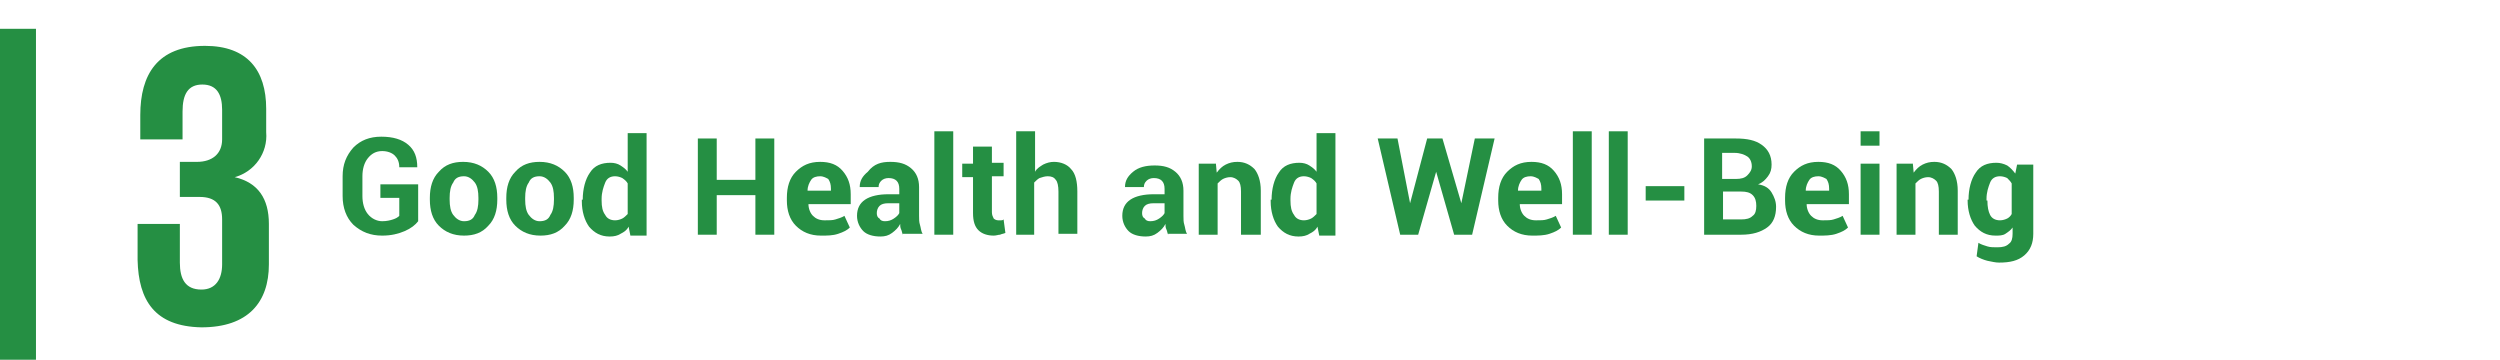
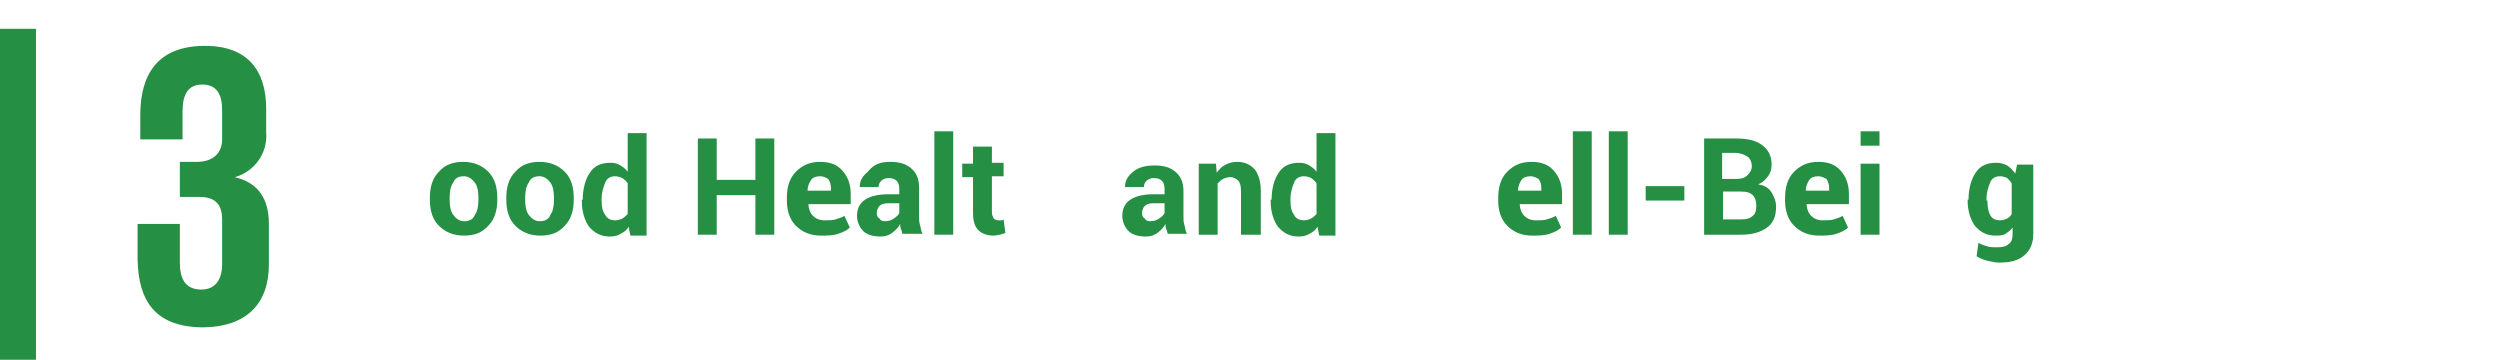
<svg xmlns="http://www.w3.org/2000/svg" version="1.1" id="圖層_1" x="0px" y="0px" viewBox="0 0 278 40" style="enable-background:new 0 0 278 40;" xml:space="preserve">
  <style type="text/css">
	.st0{fill:#258F43;}
	.st1{fill:none;}
	.st2{enable-background:new    ;}
</style>
  <rect y="3.2" class="st0" width="4" height="36.8" />
  <path class="st0" d="M22.4,36.4c5.2,0,7.5-2.8,7.5-7v-4.5c0-2.8-1.2-4.6-3.8-5.2c2.2-0.6,3.7-2.7,3.5-5v-2.6c0-4.3-2.1-7-6.8-7  c-5.3,0-7.2,3.2-7.2,7.7v2.7h4.7v-3.1c0-1.9,0.6-3,2.2-3s2.2,1.1,2.2,2.8v3.3c0,1.6-1.1,2.5-2.8,2.5H20v3.9h2.2  c1.8,0,2.5,0.9,2.5,2.5v5c0,1.6-0.7,2.8-2.3,2.8c-1.8,0-2.4-1.2-2.4-3v-4.3h-4.7v4C15.4,33.4,17.2,36.3,22.4,36.4" />
  <g>
    <rect x="37.3" y="13.2" class="st1" width="203.7" height="12.9" />
    <g class="st2">
-       <path class="st0" d="M46.5,24.6c-0.3,0.4-0.8,0.8-1.5,1.1c-0.7,0.3-1.5,0.5-2.5,0.5c-1.3,0-2.3-0.4-3.2-1.2    c-0.8-0.8-1.2-1.9-1.2-3.2v-2.2c0-1.3,0.4-2.3,1.2-3.2c0.8-0.8,1.8-1.2,3.1-1.2c1.3,0,2.3,0.3,3,0.9c0.7,0.6,1,1.4,1,2.5l0,0h-2    c0-0.6-0.2-1-0.5-1.3c-0.3-0.3-0.8-0.5-1.4-0.5c-0.7,0-1.2,0.3-1.6,0.8c-0.4,0.5-0.6,1.2-0.6,2v2.2c0,0.8,0.2,1.5,0.6,2    s1,0.8,1.6,0.8c0.5,0,0.9-0.1,1.2-0.2s0.5-0.2,0.7-0.4V22h-2.1v-1.5h4.2V24.6z" />
      <path class="st0" d="M47.8,22c0-1.2,0.3-2.2,1-2.9c0.7-0.8,1.6-1.1,2.7-1.1c1.2,0,2.1,0.4,2.8,1.1s1,1.7,1,2.9v0.2    c0,1.2-0.3,2.2-1,2.9c-0.7,0.8-1.6,1.1-2.7,1.1c-1.2,0-2.1-0.4-2.8-1.1c-0.7-0.7-1-1.7-1-2.9V22z M50,22.2c0,0.7,0.1,1.3,0.4,1.7    c0.3,0.4,0.7,0.7,1.2,0.7c0.6,0,1-0.2,1.2-0.7c0.3-0.4,0.4-1,0.4-1.7V22c0-0.7-0.1-1.3-0.4-1.7s-0.7-0.7-1.2-0.7    c-0.6,0-1,0.2-1.2,0.7c-0.3,0.4-0.4,1-0.4,1.7V22.2z" />
      <path class="st0" d="M56.3,22c0-1.2,0.3-2.2,1-2.9c0.7-0.8,1.6-1.1,2.7-1.1c1.2,0,2.1,0.4,2.8,1.1s1,1.7,1,2.9v0.2    c0,1.2-0.3,2.2-1,2.9c-0.7,0.8-1.6,1.1-2.7,1.1c-1.2,0-2.1-0.4-2.8-1.1c-0.7-0.7-1-1.7-1-2.9V22z M58.4,22.2    c0,0.7,0.1,1.3,0.4,1.7c0.3,0.4,0.7,0.7,1.2,0.7c0.6,0,1-0.2,1.2-0.7c0.3-0.4,0.4-1,0.4-1.7V22c0-0.7-0.1-1.3-0.4-1.7    s-0.7-0.7-1.2-0.7c-0.6,0-1,0.2-1.2,0.7c-0.3,0.4-0.4,1-0.4,1.7V22.2z" />
      <path class="st0" d="M64.8,22.2c0-1.2,0.3-2.3,0.8-3c0.5-0.8,1.3-1.1,2.3-1.1c0.4,0,0.8,0.1,1.1,0.3s0.6,0.4,0.8,0.7v-4.3h2.1    v11.4h-1.8l-0.2-1c-0.2,0.4-0.5,0.6-0.9,0.8c-0.3,0.2-0.7,0.3-1.2,0.3c-1,0-1.7-0.4-2.3-1.1c-0.5-0.7-0.8-1.7-0.8-2.8V22.2z     M66.9,22.3c0,0.7,0.1,1.2,0.4,1.6c0.2,0.4,0.6,0.6,1.1,0.6c0.3,0,0.6-0.1,0.8-0.2c0.2-0.1,0.4-0.3,0.6-0.5v-3.4    c-0.1-0.2-0.3-0.4-0.6-0.6c-0.2-0.1-0.5-0.2-0.8-0.2c-0.5,0-0.9,0.2-1.1,0.7c-0.2,0.5-0.4,1.1-0.4,1.8V22.3z" />
      <path class="st0" d="M86.1,26.1h-2.1v-4.4h-4.3v4.4h-2.1V15.4h2.1V20h4.3v-4.6h2.1V26.1z" />
      <path class="st0" d="M91.3,26.2c-1.2,0-2.1-0.4-2.8-1.1c-0.7-0.7-1-1.7-1-2.8V22c0-1.2,0.3-2.2,1-2.9S90,18,91.2,18    c1.1,0,1.9,0.3,2.5,1c0.6,0.7,0.9,1.5,0.9,2.6v1.1h-4.7l0,0c0,0.5,0.2,1,0.5,1.3c0.3,0.3,0.7,0.5,1.3,0.5c0.5,0,0.9,0,1.2-0.1    c0.3-0.1,0.7-0.2,1-0.4l0.6,1.3c-0.3,0.3-0.7,0.5-1.3,0.7S92,26.2,91.3,26.2z M91.2,19.6c-0.4,0-0.8,0.1-1,0.4    c-0.2,0.3-0.4,0.7-0.4,1.2l0,0h2.6v-0.2c0-0.5-0.1-0.8-0.3-1.1C91.9,19.8,91.6,19.6,91.2,19.6z" />
      <path class="st0" d="M100.4,26.1c-0.1-0.2-0.1-0.4-0.2-0.6c-0.1-0.2-0.1-0.4-0.1-0.6c-0.2,0.4-0.5,0.7-0.9,1    c-0.4,0.3-0.8,0.4-1.3,0.4c-0.8,0-1.5-0.2-1.9-0.6c-0.4-0.4-0.7-1-0.7-1.7c0-0.8,0.3-1.4,0.9-1.8c0.6-0.4,1.5-0.6,2.6-0.6h1.2    v-0.6c0-0.4-0.1-0.7-0.3-0.9s-0.5-0.3-0.9-0.3c-0.3,0-0.6,0.1-0.8,0.3c-0.2,0.2-0.3,0.4-0.3,0.7h-2.1l0,0c0-0.7,0.3-1.2,0.9-1.7    C97.2,18.2,98,18,99,18c1,0,1.7,0.2,2.3,0.7c0.6,0.5,0.9,1.2,0.9,2.1V24c0,0.4,0,0.7,0.1,1c0.1,0.3,0.1,0.7,0.3,1H100.4z     M98.4,24.6c0.4,0,0.7-0.1,1-0.3c0.3-0.2,0.5-0.4,0.6-0.6v-1.1h-1.2c-0.5,0-0.8,0.1-1,0.3c-0.2,0.2-0.3,0.5-0.3,0.8    c0,0.3,0.1,0.5,0.3,0.6C97.9,24.5,98.1,24.6,98.4,24.6z" />
      <path class="st0" d="M106,26.1h-2.1V14.6h2.1V26.1z" />
      <path class="st0" d="M110.3,16.2v1.9h1.3v1.5h-1.3v4c0,0.3,0.1,0.5,0.2,0.7c0.1,0.1,0.3,0.2,0.5,0.2c0.1,0,0.2,0,0.3,0    c0.1,0,0.2,0,0.3-0.1l0.2,1.5c-0.2,0.1-0.4,0.1-0.6,0.2c-0.2,0-0.4,0.1-0.7,0.1c-0.7,0-1.3-0.2-1.7-0.6c-0.4-0.4-0.6-1-0.6-1.9v-4    h-1.2v-1.5h1.2v-1.9H110.3z" />
-       <path class="st0" d="M115.1,19.1c0.2-0.4,0.6-0.6,0.9-0.8c0.4-0.2,0.8-0.3,1.2-0.3c0.8,0,1.5,0.3,1.9,0.8c0.5,0.5,0.7,1.4,0.7,2.5    v4.7h-2.1v-4.7c0-0.6-0.1-1.1-0.3-1.3c-0.2-0.3-0.5-0.4-0.9-0.4c-0.3,0-0.6,0.1-0.9,0.2c-0.2,0.1-0.4,0.3-0.6,0.5v5.8H113V14.6    h2.1V19.1z" />
      <path class="st0" d="M129.9,26.1c-0.1-0.2-0.1-0.4-0.2-0.6c-0.1-0.2-0.1-0.4-0.1-0.6c-0.2,0.4-0.5,0.7-0.9,1    c-0.4,0.3-0.8,0.4-1.3,0.4c-0.8,0-1.5-0.2-1.9-0.6c-0.4-0.4-0.7-1-0.7-1.7c0-0.8,0.3-1.4,0.9-1.8c0.6-0.4,1.5-0.6,2.6-0.6h1.2    v-0.6c0-0.4-0.1-0.7-0.3-0.9s-0.5-0.3-0.9-0.3c-0.3,0-0.6,0.1-0.8,0.3c-0.2,0.2-0.3,0.4-0.3,0.7h-2.1l0,0c0-0.7,0.3-1.2,0.9-1.7    c0.6-0.5,1.4-0.7,2.4-0.7c1,0,1.7,0.2,2.3,0.7c0.6,0.5,0.9,1.2,0.9,2.1V24c0,0.4,0,0.7,0.1,1c0.1,0.3,0.1,0.7,0.3,1H129.9z     M127.9,24.6c0.4,0,0.7-0.1,1-0.3c0.3-0.2,0.5-0.4,0.6-0.6v-1.1h-1.2c-0.5,0-0.8,0.1-1,0.3c-0.2,0.2-0.3,0.5-0.3,0.8    c0,0.3,0.1,0.5,0.3,0.6C127.4,24.5,127.6,24.6,127.9,24.6z" />
      <path class="st0" d="M135.2,18.1l0.1,1.1c0.3-0.4,0.6-0.7,1-0.9s0.8-0.3,1.3-0.3c0.8,0,1.4,0.3,1.9,0.8c0.4,0.5,0.7,1.3,0.7,2.4    v4.9H138v-4.8c0-0.6-0.1-1-0.3-1.2c-0.2-0.2-0.5-0.4-0.9-0.4c-0.3,0-0.6,0.1-0.8,0.2c-0.2,0.1-0.4,0.3-0.6,0.5v5.7h-2.1v-7.9    H135.2z" />
      <path class="st0" d="M141.4,22.2c0-1.2,0.3-2.3,0.8-3c0.5-0.8,1.3-1.1,2.3-1.1c0.4,0,0.8,0.1,1.1,0.3s0.6,0.4,0.8,0.7v-4.3h2.1    v11.4h-1.8l-0.2-1c-0.2,0.4-0.5,0.6-0.9,0.8c-0.3,0.2-0.7,0.3-1.2,0.3c-1,0-1.7-0.4-2.3-1.1c-0.5-0.7-0.8-1.7-0.8-2.8V22.2z     M143.5,22.3c0,0.7,0.1,1.2,0.4,1.6c0.2,0.4,0.6,0.6,1.1,0.6c0.3,0,0.6-0.1,0.8-0.2c0.2-0.1,0.4-0.3,0.6-0.5v-3.4    c-0.1-0.2-0.3-0.4-0.6-0.6c-0.2-0.1-0.5-0.2-0.8-0.2c-0.5,0-0.9,0.2-1.1,0.7c-0.2,0.5-0.4,1.1-0.4,1.8V22.3z" />
-       <path class="st0" d="M162.5,22.6L162.5,22.6l1.5-7.2h2.2l-2.5,10.7h-2l-2-7h0l-2,7h-2l-2.5-10.7h2.2l1.4,7.2h0l1.9-7.2h1.7    L162.5,22.6z" />
      <path class="st0" d="M170.4,26.2c-1.2,0-2.1-0.4-2.8-1.1c-0.7-0.7-1-1.7-1-2.8V22c0-1.2,0.3-2.2,1-2.9s1.5-1.1,2.7-1.1    c1.1,0,1.9,0.3,2.5,1c0.6,0.7,0.9,1.5,0.9,2.6v1.1h-4.7l0,0c0,0.5,0.2,1,0.5,1.3c0.3,0.3,0.7,0.5,1.3,0.5c0.5,0,0.9,0,1.2-0.1    c0.3-0.1,0.7-0.2,1-0.4l0.6,1.3c-0.3,0.3-0.7,0.5-1.3,0.7S171,26.2,170.4,26.2z M170.2,19.6c-0.4,0-0.8,0.1-1,0.4    c-0.2,0.3-0.4,0.7-0.4,1.2l0,0h2.6v-0.2c0-0.5-0.1-0.8-0.3-1.1C170.9,19.8,170.6,19.6,170.2,19.6z" />
      <path class="st0" d="M177,26.1h-2.1V14.6h2.1V26.1z" />
      <path class="st0" d="M181,26.1h-2.1V14.6h2.1V26.1z" />
      <path class="st0" d="M187.3,22.3H183v-1.6h4.3V22.3z" />
      <path class="st0" d="M189.5,26.1V15.4h3.5c1.3,0,2.2,0.2,2.9,0.7c0.7,0.5,1.1,1.2,1.1,2.2c0,0.5-0.1,0.9-0.4,1.3s-0.6,0.7-1.1,0.9    c0.7,0.1,1.2,0.4,1.5,0.9c0.3,0.5,0.5,1,0.5,1.6c0,1-0.3,1.8-1,2.3c-0.7,0.5-1.6,0.8-2.9,0.8H189.5z M191.6,19.9h1.4    c0.6,0,1-0.1,1.3-0.4s0.5-0.6,0.5-1c0-0.5-0.2-0.9-0.5-1.1c-0.3-0.2-0.8-0.4-1.4-0.4h-1.4V19.9z M191.6,21.3v3.1h2    c0.6,0,1-0.1,1.3-0.4c0.3-0.2,0.4-0.6,0.4-1.1c0-0.5-0.1-0.9-0.4-1.2c-0.3-0.3-0.7-0.4-1.3-0.4H191.6z" />
      <path class="st0" d="M202.3,26.2c-1.2,0-2.1-0.4-2.8-1.1c-0.7-0.7-1-1.7-1-2.8V22c0-1.2,0.3-2.2,1-2.9s1.5-1.1,2.7-1.1    c1.1,0,1.9,0.3,2.5,1c0.6,0.7,0.9,1.5,0.9,2.6v1.1h-4.7l0,0c0,0.5,0.2,1,0.5,1.3c0.3,0.3,0.7,0.5,1.3,0.5c0.5,0,0.9,0,1.2-0.1    c0.3-0.1,0.7-0.2,1-0.4l0.6,1.3c-0.3,0.3-0.7,0.5-1.3,0.7S202.9,26.2,202.3,26.2z M202.2,19.6c-0.4,0-0.8,0.1-1,0.4    c-0.2,0.3-0.4,0.7-0.4,1.2l0,0h2.6v-0.2c0-0.5-0.1-0.8-0.3-1.1C202.9,19.8,202.6,19.6,202.2,19.6z" />
      <path class="st0" d="M209,16.2h-2.1v-1.6h2.1V16.2z M209,26.1h-2.1v-7.9h2.1V26.1z" />
-       <path class="st0" d="M212.7,18.1l0.1,1.1c0.3-0.4,0.6-0.7,1-0.9s0.8-0.3,1.3-0.3c0.8,0,1.4,0.3,1.9,0.8c0.4,0.5,0.7,1.3,0.7,2.4    v4.9h-2.1v-4.8c0-0.6-0.1-1-0.3-1.2c-0.2-0.2-0.5-0.4-0.9-0.4c-0.3,0-0.6,0.1-0.8,0.2c-0.2,0.1-0.4,0.3-0.6,0.5v5.7h-2.1v-7.9    H212.7z" />
      <path class="st0" d="M218.9,22.2c0-1.2,0.3-2.3,0.8-3c0.5-0.8,1.3-1.1,2.3-1.1c0.4,0,0.8,0.1,1.2,0.3c0.3,0.2,0.6,0.5,0.9,0.9    l0.2-1h1.8V26c0,1-0.3,1.8-1,2.4c-0.7,0.6-1.6,0.8-2.8,0.8c-0.4,0-0.8-0.1-1.3-0.2c-0.4-0.1-0.9-0.3-1.2-0.5L220,27    c0.3,0.2,0.7,0.3,1,0.4c0.3,0.1,0.7,0.1,1.1,0.1c0.6,0,1-0.1,1.3-0.4c0.3-0.2,0.4-0.6,0.4-1.1v-0.7c-0.2,0.3-0.5,0.5-0.8,0.7    c-0.3,0.2-0.7,0.2-1.1,0.2c-1,0-1.7-0.4-2.3-1.1c-0.5-0.7-0.8-1.7-0.8-2.8V22.2z M221,22.3c0,0.7,0.1,1.2,0.3,1.6    c0.2,0.4,0.6,0.6,1.1,0.6c0.3,0,0.6-0.1,0.8-0.2c0.2-0.1,0.4-0.3,0.5-0.5v-3.4c-0.1-0.2-0.3-0.4-0.5-0.6c-0.2-0.1-0.5-0.2-0.8-0.2    c-0.5,0-0.9,0.2-1.1,0.7s-0.4,1.1-0.4,1.8V22.3z" />
    </g>
  </g>
</svg>